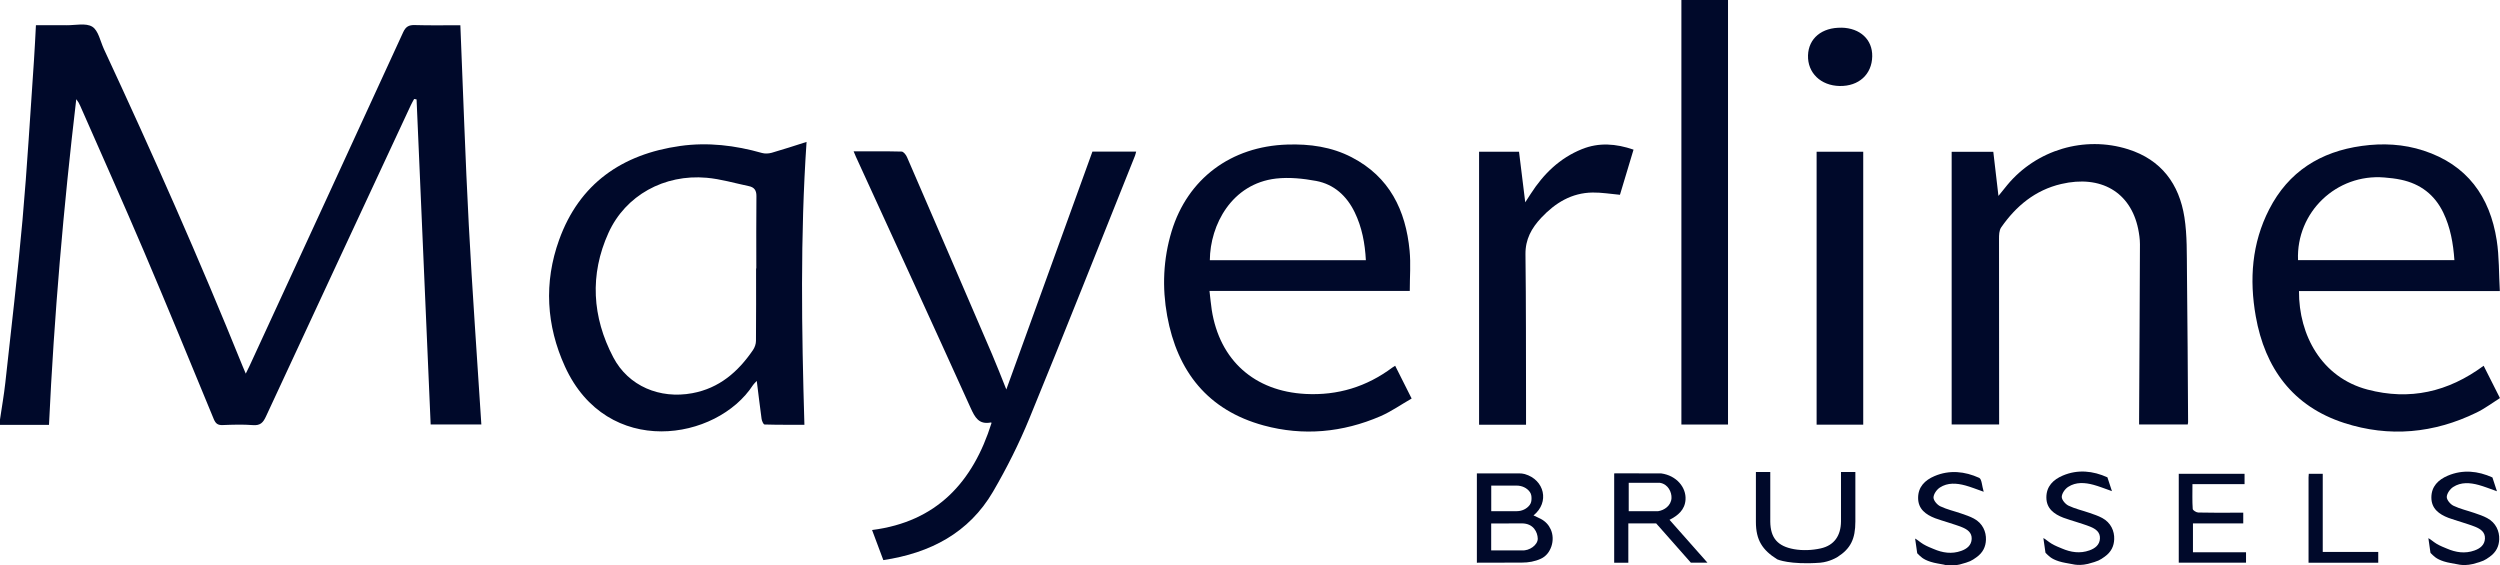
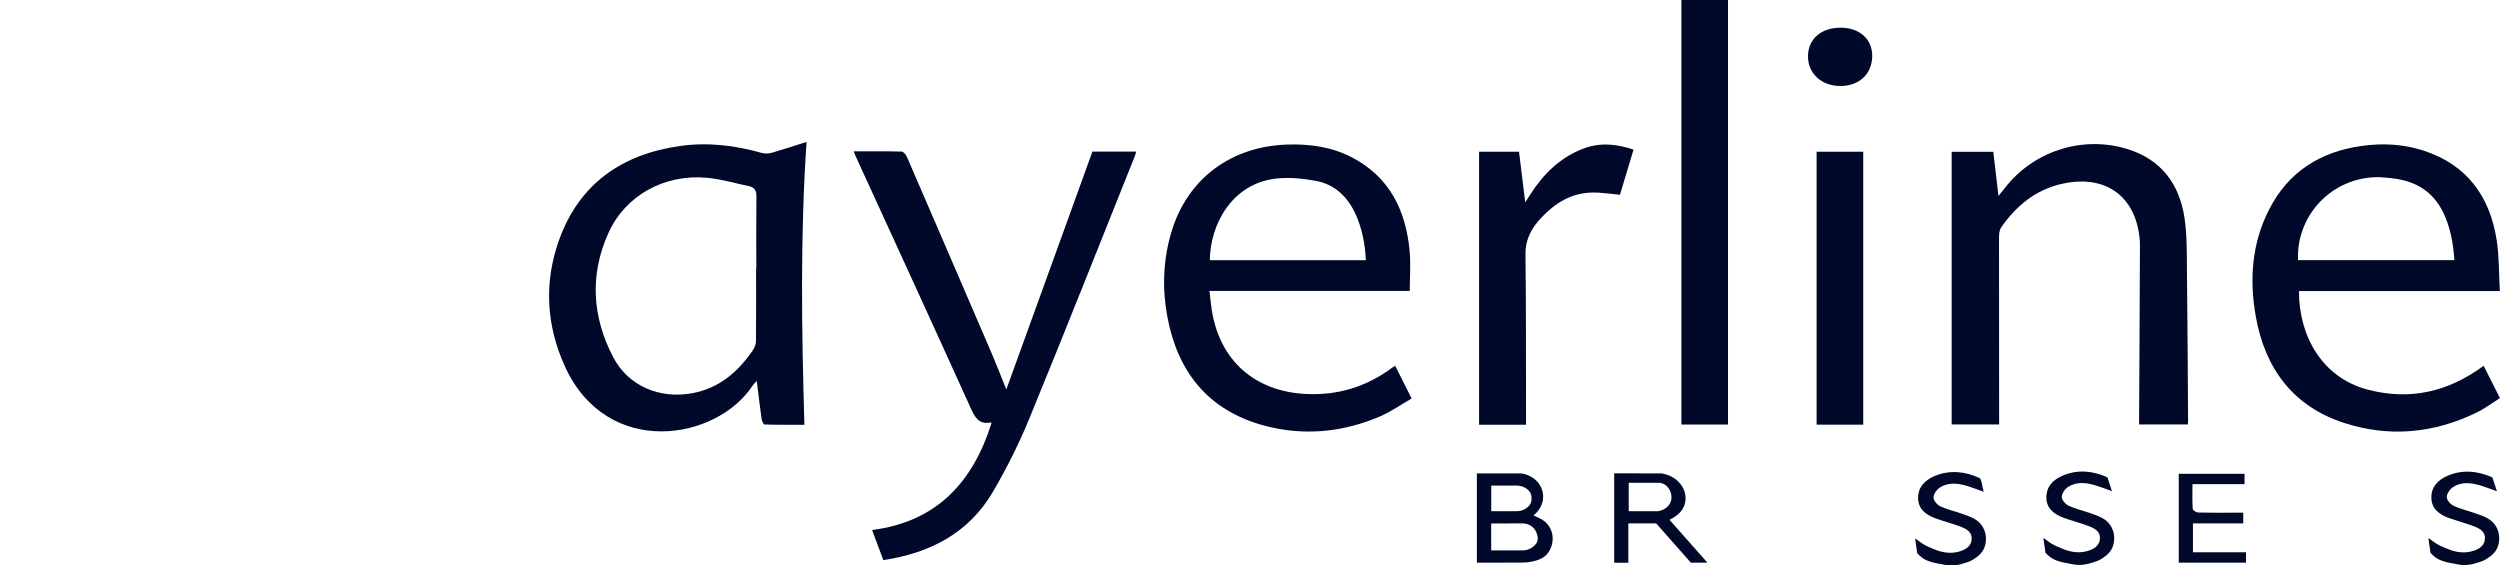
<svg xmlns="http://www.w3.org/2000/svg" id="Laag_1" data-name="Laag 1" viewBox="0 0 441.88 99.94">
  <defs>
    <style>
      .cls-1 {
        fill: #00092a;
      }
    </style>
  </defs>
  <path class="cls-1" d="M343.7,99.82c-.97-.19-1.67-.27-2.46-.52-1.39-.44-1.79-.95-2.32-1.46-.03-.03-.06-.08-.06-.13l-.36-2.52c.36,.17,.89,.66,1.44,.99,.68,.41,1.38,.66,1.82,.85,1.59,.69,3.22,.94,4.89,.34,.99-.35,1.8-.97,1.85-2.11,.05-1.13-.77-1.69-1.7-2.07-.81-.33-1.65-.57-2.49-.85-.76-.25-1.53-.46-2.27-.74-1.66-.64-3.01-1.63-3.01-3.59,0-1.96,1.21-3.14,2.9-3.86,2.66-1.13,5.35-.84,7.89,.31,.47,.21,.49,1.42,.8,2.46-1.36-.48-2.28-.85-3.23-1.11-1.54-.42-3.13-.54-4.51,.36-.56,.36-1.12,1.16-1.13,1.77,0,.53,.65,1.29,1.2,1.55,1.17,.56,2.48,.85,3.72,1.28,.75,.26,1.52,.51,2.22,.89,1.55,.82,2.19,2.34,2.13,3.76-.04,1.17-.5,2.25-1.69,3.09-.88,.62-1.07,.76-2.96,1.27-.5,.12-.96,.17-1.35,.18-.8,.02-1.32-.12-1.32-.12Z" />
-   <path class="cls-1" d="M408.04,99.46c0-5.1,0-10.08,0-15.06,0-.19,.02-.38,.04-.65h2.47v13.8h9.81v1.91h-12.32Z" />
  <path class="cls-1" d="M385.08,83.74h11.65v1.83h-9.21c0,1.56-.05,2.98,.05,4.39,.02,.24,.63,.62,.97,.63,2.2,.06,4.4,.03,6.59,.03,.43,0,.86,0,1.37,0v1.89h-8.89v5.1h9.38v1.84h-11.89v-15.72h0Z" />
  <path class="cls-1" d="M373.29,86.81c-1.36-.48-2.28-.85-3.23-1.11-1.54-.42-3.13-.54-4.51,.36-.56,.36-1.12,1.16-1.13,1.77,0,.53,.65,1.29,1.2,1.55,1.17,.56,2.48,.85,3.72,1.28,.75,.26,1.52,.51,2.22,.89,1.55,.82,2.19,2.34,2.13,3.76-.04,1.17-.5,2.25-1.69,3.09-.88,.62-1.07,.76-2.96,1.27-.5,.12-.96,.17-1.35,.18-.8,.02-1.32-.12-1.32-.12-.97-.19-1.67-.27-2.46-.52-1.39-.44-1.79-.95-2.32-1.46-.03-.03-.06-.08-.06-.13l-.36-2.52c.36,.17,.89,.66,1.44,.99,.68,.41,1.38,.66,1.82,.85,1.59,.69,3.22,.94,4.89,.34,.99-.35,1.8-.97,1.85-2.11,.05-1.13-.77-1.69-1.7-2.07-.81-.33-1.65-.57-2.49-.85-.76-.25-1.53-.46-2.27-.74-1.66-.64-3.01-1.63-3.01-3.59,0-1.96,1.21-3.14,2.9-3.86,2.66-1.13,5.35-.84,7.89,.31" />
  <path class="cls-1" d="M441.34,86.83c-1.36-.48-2.28-.85-3.23-1.11-1.54-.42-3.13-.54-4.51,.36-.56,.36-1.12,1.16-1.13,1.77,0,.53,.65,1.29,1.2,1.55,1.17,.56,2.48,.85,3.72,1.28,.75,.26,1.52,.51,2.22,.89,1.55,.82,2.19,2.34,2.13,3.76-.04,1.17-.5,2.25-1.69,3.09-.88,.62-1.07,.76-2.96,1.27-.5,.12-.96,.17-1.35,.18-.8,.02-1.32-.12-1.32-.12-.97-.19-1.67-.27-2.46-.52-1.39-.44-1.79-.95-2.32-1.46-.03-.03-.06-.08-.06-.13l-.36-2.52c.36,.17,.89,.66,1.44,.99,.68,.41,1.38,.66,1.82,.85,1.59,.69,3.22,.94,4.89,.34,.99-.35,1.8-.97,1.85-2.11,.05-1.13-.77-1.69-1.7-2.07-.81-.33-1.65-.57-2.49-.85-.76-.25-1.53-.46-2.27-.74-1.66-.64-3.01-1.63-3.01-3.59,0-1.96,1.21-3.14,2.9-3.86,2.66-1.13,5.35-.84,7.89,.31" />
-   <path class="cls-1" d="M321.74,99.46c-5.42,.4-7.6-.59-7.6-.59-2.67-1.66-3.78-3.45-3.78-6.62v-8.82c.82,0,1.66,0,2.54,0v8.75c.03,2.93,1.31,4.37,4.2,4.89,1.52,.27,3.2,.2,4.72-.14,2.41-.54,3.55-2.27,3.58-4.75v-8.75h2.54c0,8.75,0-1.81,0,8.75,0,3.1-.85,4.81-3.19,6.29,0,0-1.3,.83-3.01,.99" />
  <path class="cls-1" d="M292.73,92.51c-4.75,0,.29,0-4.92,0v6.95h-2.5v-15.79c.42-.03,0,0,8.33,.01,1.97,1.76-2.55,.76,0,0,2.68,.37,4.42,2.47,4.28,4.63-.11,1.81-1.36,2.83-2.83,3.57,2.24,2.55,4.34,4.89,6.7,7.57h-2.93m-10.98-14.11v5.01c4.58,0,0,0,5.21,0,1.08-.16,2.27-.97,2.35-2.3,.06-1.05-.6-2.48-2.04-2.71h-5.52Z" />
  <path class="cls-1" d="M261.04,99.47v-15.8h7.44c.34,0,.69,.03,1.02,.12,3.49,1.01,4.44,4.98,1.55,7.31,.46,.22,.88,.4,1.28,.61,.83,.44,1.41,1.07,1.76,1.85,.43,.94,.45,2.04,.12,3.02-.33,.95-.92,1.74-1.84,2.17-1.07,.5-2.22,.69-3.37,.69l-7.96,.02Zm2.54-2.19h5.41c1.32,.12,2.84-.96,2.81-2.09-.03-1.08-.72-2.68-2.81-2.68-5.42,0,0,.02-5.42,.02v4.75Zm0-6.93h4.53c.88,0,1.74-.39,2.27-1.1,.26-.35,.32-.75,.32-1.16,0-.39-.05-.78-.29-1.12-.52-.75-1.43-1.14-2.34-1.14h-4.49v4.52Z" />
  <path class="cls-1" d="M441.85,51.45h-35.5c-.04,7.81,4.02,15.28,12.12,17.41,7.45,1.96,14.22,.44,20.52-4.21,.93,1.84,1.85,3.67,2.88,5.71-1.37,.86-2.68,1.86-4.13,2.56-7.54,3.68-15.44,4.42-23.4,1.84-9.08-2.94-14.01-9.68-15.63-18.86-1.15-6.5-.7-12.91,2.37-18.89,3.41-6.67,9.06-10.21,16.39-11.22,3.69-.51,7.35-.33,10.9,.83,7.69,2.51,11.73,8.11,12.93,15.85,.45,2.89,.37,5.85,.55,8.98h0Zm-35.67-5.47h27.64c-.21-2.98-.7-5.78-1.97-8.41-1.53-3.16-4.04-5.07-7.45-5.8-.97-.21-1.97-.32-2.96-.4-8.45-.7-15.61,6.13-15.26,14.61Z" />
  <path class="cls-1" d="M386.71,75.03h-8.62c0-.33,0-.66,0-1,.05-10.29,.12-20.58,.15-30.87,0-.91-.14-1.83-.32-2.73-1.35-6.47-6.58-9.55-13.59-7.91-4.59,1.07-7.99,3.89-10.62,7.68-.37,.53-.38,1.37-.38,2.07-.01,10.49,0,20.98,.02,31.47,0,.4,0,.79,0,1.28h-8.39V26.83h7.36c.29,2.48,.58,4.98,.91,7.8,.64-.8,1.1-1.37,1.56-1.93,5.16-6.22,13.64-8.75,21.35-6.32,5.89,1.86,9.04,6.15,9.96,12.02,.5,3.21,.41,6.51,.45,9.78,.11,8.81,.14,17.63,.2,26.44,0,.11-.03,.23-.06,.41h0Z" />
  <path class="cls-1" d="M329.33,75.06h-8.24V26.82h8.24v48.24Z" />
  <path class="cls-1" d="M325.48,4.89c3.31,.07,5.5,2.11,5.44,5.08-.06,3.18-2.38,5.29-5.75,5.23-3.35-.06-5.69-2.32-5.6-5.41,.09-3.01,2.45-4.96,5.91-4.89Z" />
  <path class="cls-1" d="M305.43,75.04h-8.24V0h8.24V75.04Z" />
  <path class="cls-1" d="M269.74,75.07h-8.31V26.82h7.06c.35,2.86,.71,5.76,1.1,8.94,.42-.66,.7-1.08,.97-1.5,2.25-3.5,5.12-6.32,9.05-7.9,3-1.21,6-.98,9.12,.09-.82,2.72-1.61,5.37-2.4,7.98-1.67-.15-3.25-.42-4.83-.4-3.71,.05-6.6,1.82-9.08,4.46-1.72,1.84-2.82,3.8-2.79,6.46,.11,8.77,.08,17.55,.1,26.32,0,1.23,0,2.45,0,3.8h0Z" />
  <path class="cls-1" d="M249.2,51.42h-35.42c.14,1.21,.24,2.3,.4,3.37,1.4,8.9,7.55,14.37,16.57,14.84,5.7,.3,10.8-1.27,15.36-4.67,.12-.09,.26-.16,.49-.31,.95,1.88,1.87,3.71,2.91,5.79-1.87,1.07-3.61,2.3-5.52,3.13-6.67,2.88-13.64,3.53-20.63,1.63-9.85-2.68-15.27-9.52-17.06-19.38-.91-5.01-.7-10.02,.78-14.92,2.83-9.31,10.5-15.04,20.45-15.35,3.97-.13,7.83,.4,11.39,2.25,6.68,3.46,9.55,9.35,10.23,16.51,.22,2.29,.03,4.61,.03,7.11Zm-7.78-5.42c-.16-3.01-.69-5.83-1.98-8.49-1.41-2.89-3.64-4.93-6.8-5.53-2.32-.43-4.78-.68-7.1-.42-7.84,.91-11.65,8.18-11.7,14.43h27.59Z" />
  <path class="cls-1" d="M175.27,74.74c-.05-.03-.09-.07-.12-.07-2.14,.42-2.83-.9-3.6-2.59-6.7-14.81-13.49-29.58-20.26-44.36-.13-.28-.24-.57-.41-.97,2.9,0,5.69-.03,8.48,.04,.33,0,.78,.57,.95,.97,5.02,11.59,10.02,23.18,15.01,34.79,.85,1.97,1.62,3.98,2.55,6.29,5.14-14.21,10.18-28.13,15.22-42.05h7.73c-.08,.28-.12,.51-.2,.72-6.21,15.49-12.34,31.02-18.68,46.46-1.82,4.44-4,8.78-6.42,12.93-4.27,7.3-11.09,10.85-19.39,12.1-.63-1.69-1.27-3.39-1.99-5.32,11.47-1.46,17.85-8.51,21.12-18.93h0Z" />
  <path class="cls-1" d="M142.56,25.09c-1.13,16.74-.87,33.28-.38,49.99-2.37,0-4.71,.02-7.05-.05-.19,0-.47-.63-.52-1-.3-2.16-.55-4.32-.85-6.7-.31,.34-.51,.5-.65,.71-6.4,9.9-25.8,13.07-33.25-3.25-3.31-7.25-3.75-14.86-1.04-22.38,3.58-9.95,11.12-15.16,21.4-16.61,4.89-.69,9.72-.11,14.47,1.24,.53,.15,1.19,.11,1.72-.04,1.99-.57,3.96-1.22,6.16-1.92h0Zm-8.91,22.36s.02,0,.03,0c0-4.27-.03-8.53,.02-12.8,.01-1.03-.41-1.56-1.34-1.75-2.49-.52-4.96-1.26-7.47-1.48-7.47-.66-14.33,3.1-17.34,9.74-3.35,7.39-2.89,14.88,.85,22,2.68,5.11,8.24,7.4,13.96,6.34,4.77-.88,8.09-3.77,10.72-7.61,.32-.46,.54-1.09,.54-1.64,.04-4.26,.02-8.53,.02-12.8h0Z" />
-   <path class="cls-1" d="M0,74.14c.32-2.16,.7-4.31,.94-6.48,1.05-9.59,2.18-19.18,3.04-28.79,.84-9.41,1.37-18.86,2.03-28.29,.14-1.98,.22-3.97,.34-6.12,1.83,0,3.61-.02,5.4,0,1.55,.02,3.43-.44,4.56,.26,1.08,.67,1.42,2.57,2.05,3.94,8.61,18.5,16.88,37.15,24.53,56.08,.15,.36,.31,.72,.55,1.3,.28-.58,.49-.97,.67-1.37,9.06-19.65,18.13-39.3,27.15-58.97,.46-1,1.01-1.3,2.07-1.27,2.67,.08,5.35,.03,8.04,.03,.49,11.8,.87,23.54,1.49,35.28,.62,11.74,1.47,23.47,2.22,35.28h-8.96c-.83-19.15-1.66-38.3-2.49-57.45-.14-.03-.29-.05-.43-.08-.19,.36-.4,.7-.57,1.07-8.55,18.35-17.11,36.7-25.63,55.07-.5,1.07-.99,1.6-2.26,1.51-1.79-.14-3.6-.08-5.39-.01-.85,.03-1.23-.26-1.56-1.04-4.09-9.91-8.16-19.83-12.36-29.69-3.67-8.61-7.5-17.16-11.27-25.74-.17-.39-.38-.76-.68-1.13-2.25,19.1-3.91,38.23-4.82,57.57H0v-.96Z" />
</svg>